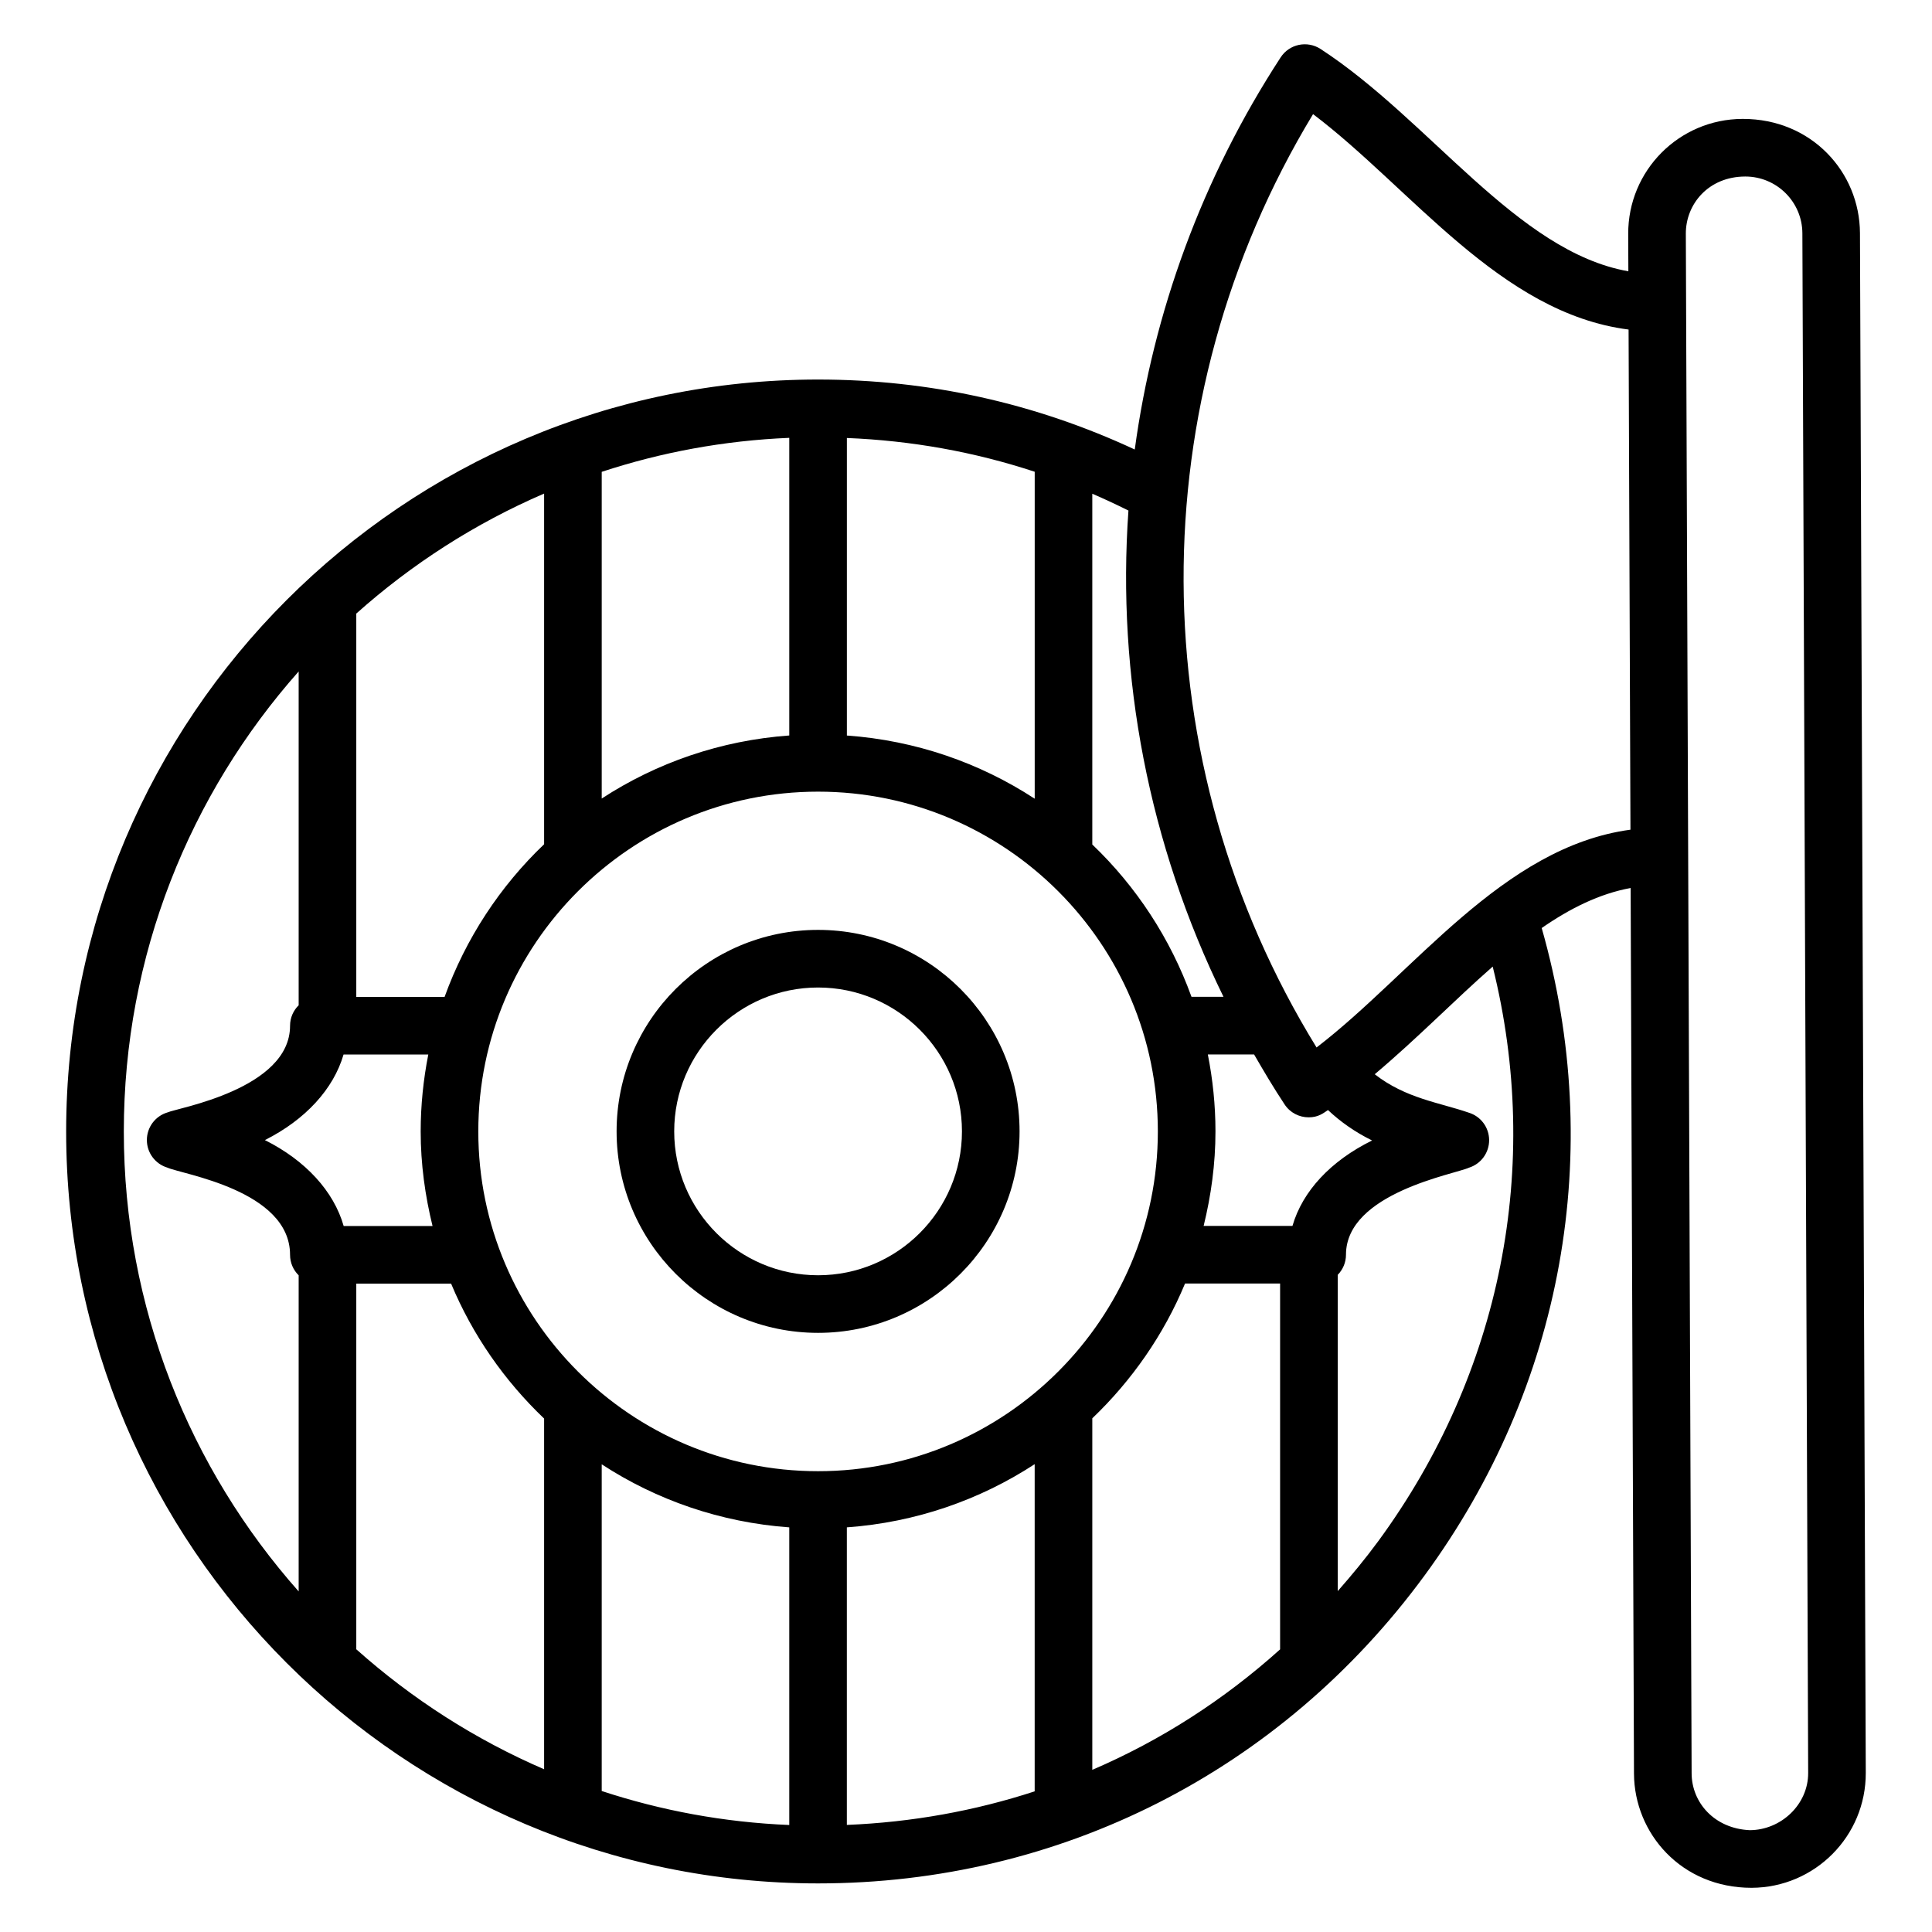
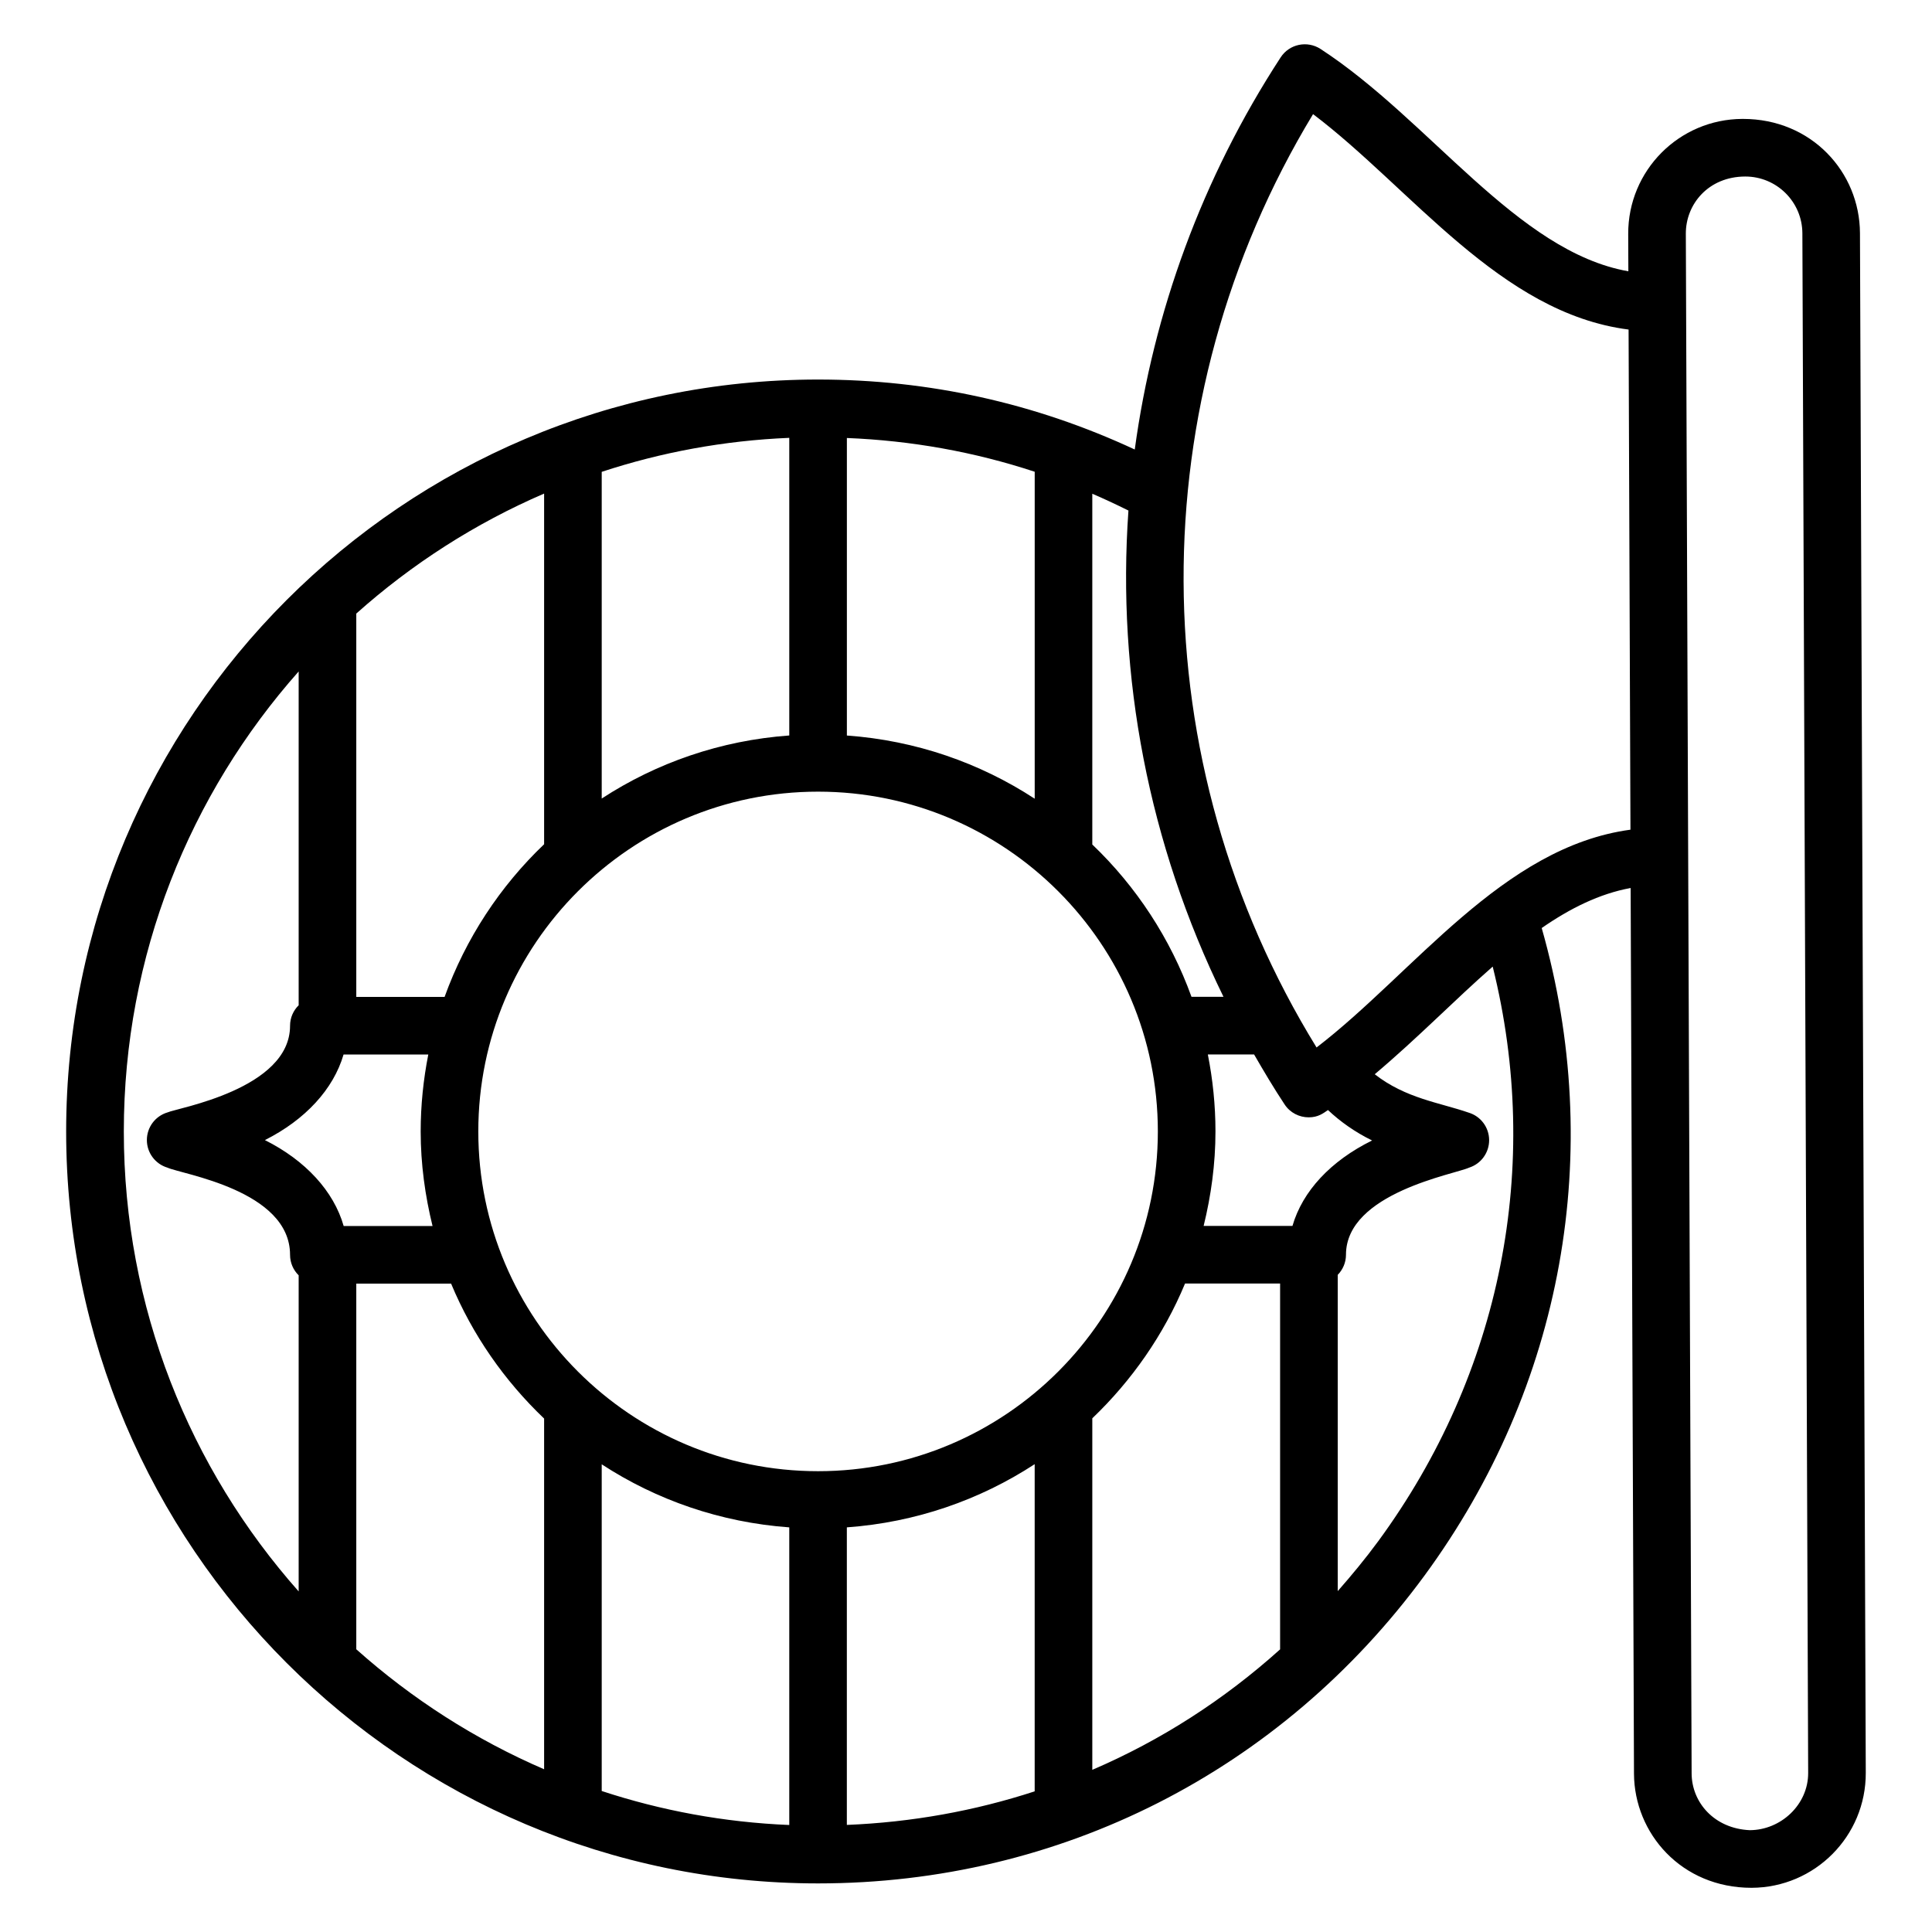
<svg xmlns="http://www.w3.org/2000/svg" fill="#000000" width="800px" height="800px" version="1.1" viewBox="144 144 512 512">
  <g>
-     <path d="m360.8 390.43c-29.441 0-53.395 23.953-53.395 53.395s23.953 53.395 53.395 53.395c29.441 0 53.395-23.953 53.395-53.395s-23.953-53.395-53.395-53.395zm0 91.527c-21.023 0-38.129-17.105-38.129-38.129 0-21.023 17.105-38.129 38.129-38.129 21.023 0 38.129 17.105 38.129 38.129 0 21.02-17.105 38.129-38.129 38.129z" />
    <path d="m636.91 205.77c-0.078-16.168-12.832-30.258-31.008-30.258h-0.145c-16.785 0.062-30.328 13.688-30.266 30.488l0.039 9.895c-29.527-5.199-52.594-40.047-81.578-58.922-3.551-2.297-8.266-1.305-10.566 2.231-20.863 32.023-33.719 67.562-38.664 103.92-26.398-12.289-54.57-18.543-83.922-18.543-109.88 0-199.27 89.387-199.27 199.27 0 109.88 89.387 199.27 199.27 199.27 64.09 0 122.66-29.738 160.71-81.586 36.793-50.152 47.93-112.39 31.055-171.6 7.519-5.207 15.273-9.082 23.57-10.609l0.887 234.71c0.074 15.816 12.535 30.25 31.16 30.25 16.785-0.062 30.328-13.688 30.266-30.488zm-203.44 69.074c3.223 1.391 6.414 2.879 9.578 4.457-3.106 43.898 5.359 88.379 25.191 128.87h-8.48c-5.586-15.449-14.633-29.23-26.289-40.367zm-65.039-14.77c17.098 0.688 33.738 3.664 49.777 8.945v86.648c-14.52-9.488-31.504-15.434-49.777-16.746zm-64.969 8.969c15.746-5.184 32.41-8.289 49.703-9.008v78.875c-18.238 1.32-35.199 7.25-49.703 16.711zm-65.043 37.562c14.68-13.105 31.457-23.902 49.777-31.801v92.93c-11.695 11.16-20.77 24.961-26.375 40.457h-23.402zm-15.27 259.14c-28.801-32.488-46.336-75.176-46.336-121.9s17.535-89.41 46.336-121.9v88.465c-1.406 1.383-2.281 3.297-2.281 5.426 0 16.832-29.945 21.801-32.457 22.961-3.25 0.953-5.481 3.93-5.488 7.312-0.008 3.375 2.207 6.359 5.449 7.328 3.754 1.742 32.496 5.961 32.496 23.113 0 2.129 0.879 4.047 2.281 5.426zm-8.945-119.61c10.711-5.391 18.16-13.488 20.84-22.672h22.457c-1.297 6.594-2.016 13.406-2.016 20.375 0 8.656 1.168 17.023 3.144 25.074h-23.551c-2.637-9.246-10.113-17.383-20.875-22.777zm73.992 166.74c-18.32-7.902-35.09-18.695-49.777-31.801v-96.895h25.129c5.664 13.602 14.137 25.727 24.648 35.754zm64.969 14.77c-17.289-0.711-33.953-3.824-49.703-9.008v-86.578c14.504 9.457 31.457 15.391 49.703 16.711zm65.035-8.918c-15.879 5.176-32.57 8.199-49.777 8.895v-78.855c18.266-1.32 35.25-7.266 49.777-16.746zm-57.402-84.844c-49.648 0-90.043-40.395-90.043-90.043 0-49.648 40.395-90.043 90.043-90.043 49.648 0 90.043 40.395 90.043 90.043 0 49.645-40.395 90.043-90.043 90.043zm122.45 47.211c-14.879 13.383-31.641 24.152-49.777 31.93v-93.156c10.48-10.023 18.93-22.129 24.578-35.719h25.191v96.945zm3.266-112.21h-23.539c1.977-8.047 3.137-16.406 3.137-25.047 0-6.977-0.719-13.793-2.023-20.398h12.258c2.582 4.465 5.215 8.914 8.09 13.25 1.465 2.223 3.902 3.418 6.375 3.418 2.519 0 3.84-1.062 5.121-1.93 3.273 3.082 7.16 5.84 11.688 8.062-10.953 5.394-18.434 13.422-21.105 22.645zm22.695 83.602c-3.383 4.602-6.984 8.953-10.695 13.176v-83.816c1.344-1.375 2.184-3.246 2.184-5.328 0-16.398 28.938-21.352 32.602-23.07 3.191-1.008 5.359-3.977 5.336-7.336-0.023-3.359-2.231-6.297-5.441-7.258-7.664-2.656-16.656-3.742-24.871-10.168 11.594-9.785 21.152-19.68 31.258-28.527 13.148 52.812 2.34 107.74-30.371 152.33zm-16.305-130.89c-46.648-75.777-47.016-171.22-0.93-247.35 26.113 19.738 49.625 52.762 83.617 57.09l0.496 132.54c-33.926 4.582-57.336 37.887-83.184 57.719zm114.8 207.42c-0.008 0 0.008 0 0 0-9.41-0.426-15.383-7.359-15.406-15.055l-1.535-408.02c-0.031-7.84 5.992-15.129 15.711-15.16h0.07c8.238 0 15.07 6.656 15.105 15.055l1.535 408.02c0.023 8.371-7.199 15.129-15.48 15.16z" />
  </g>
</svg>